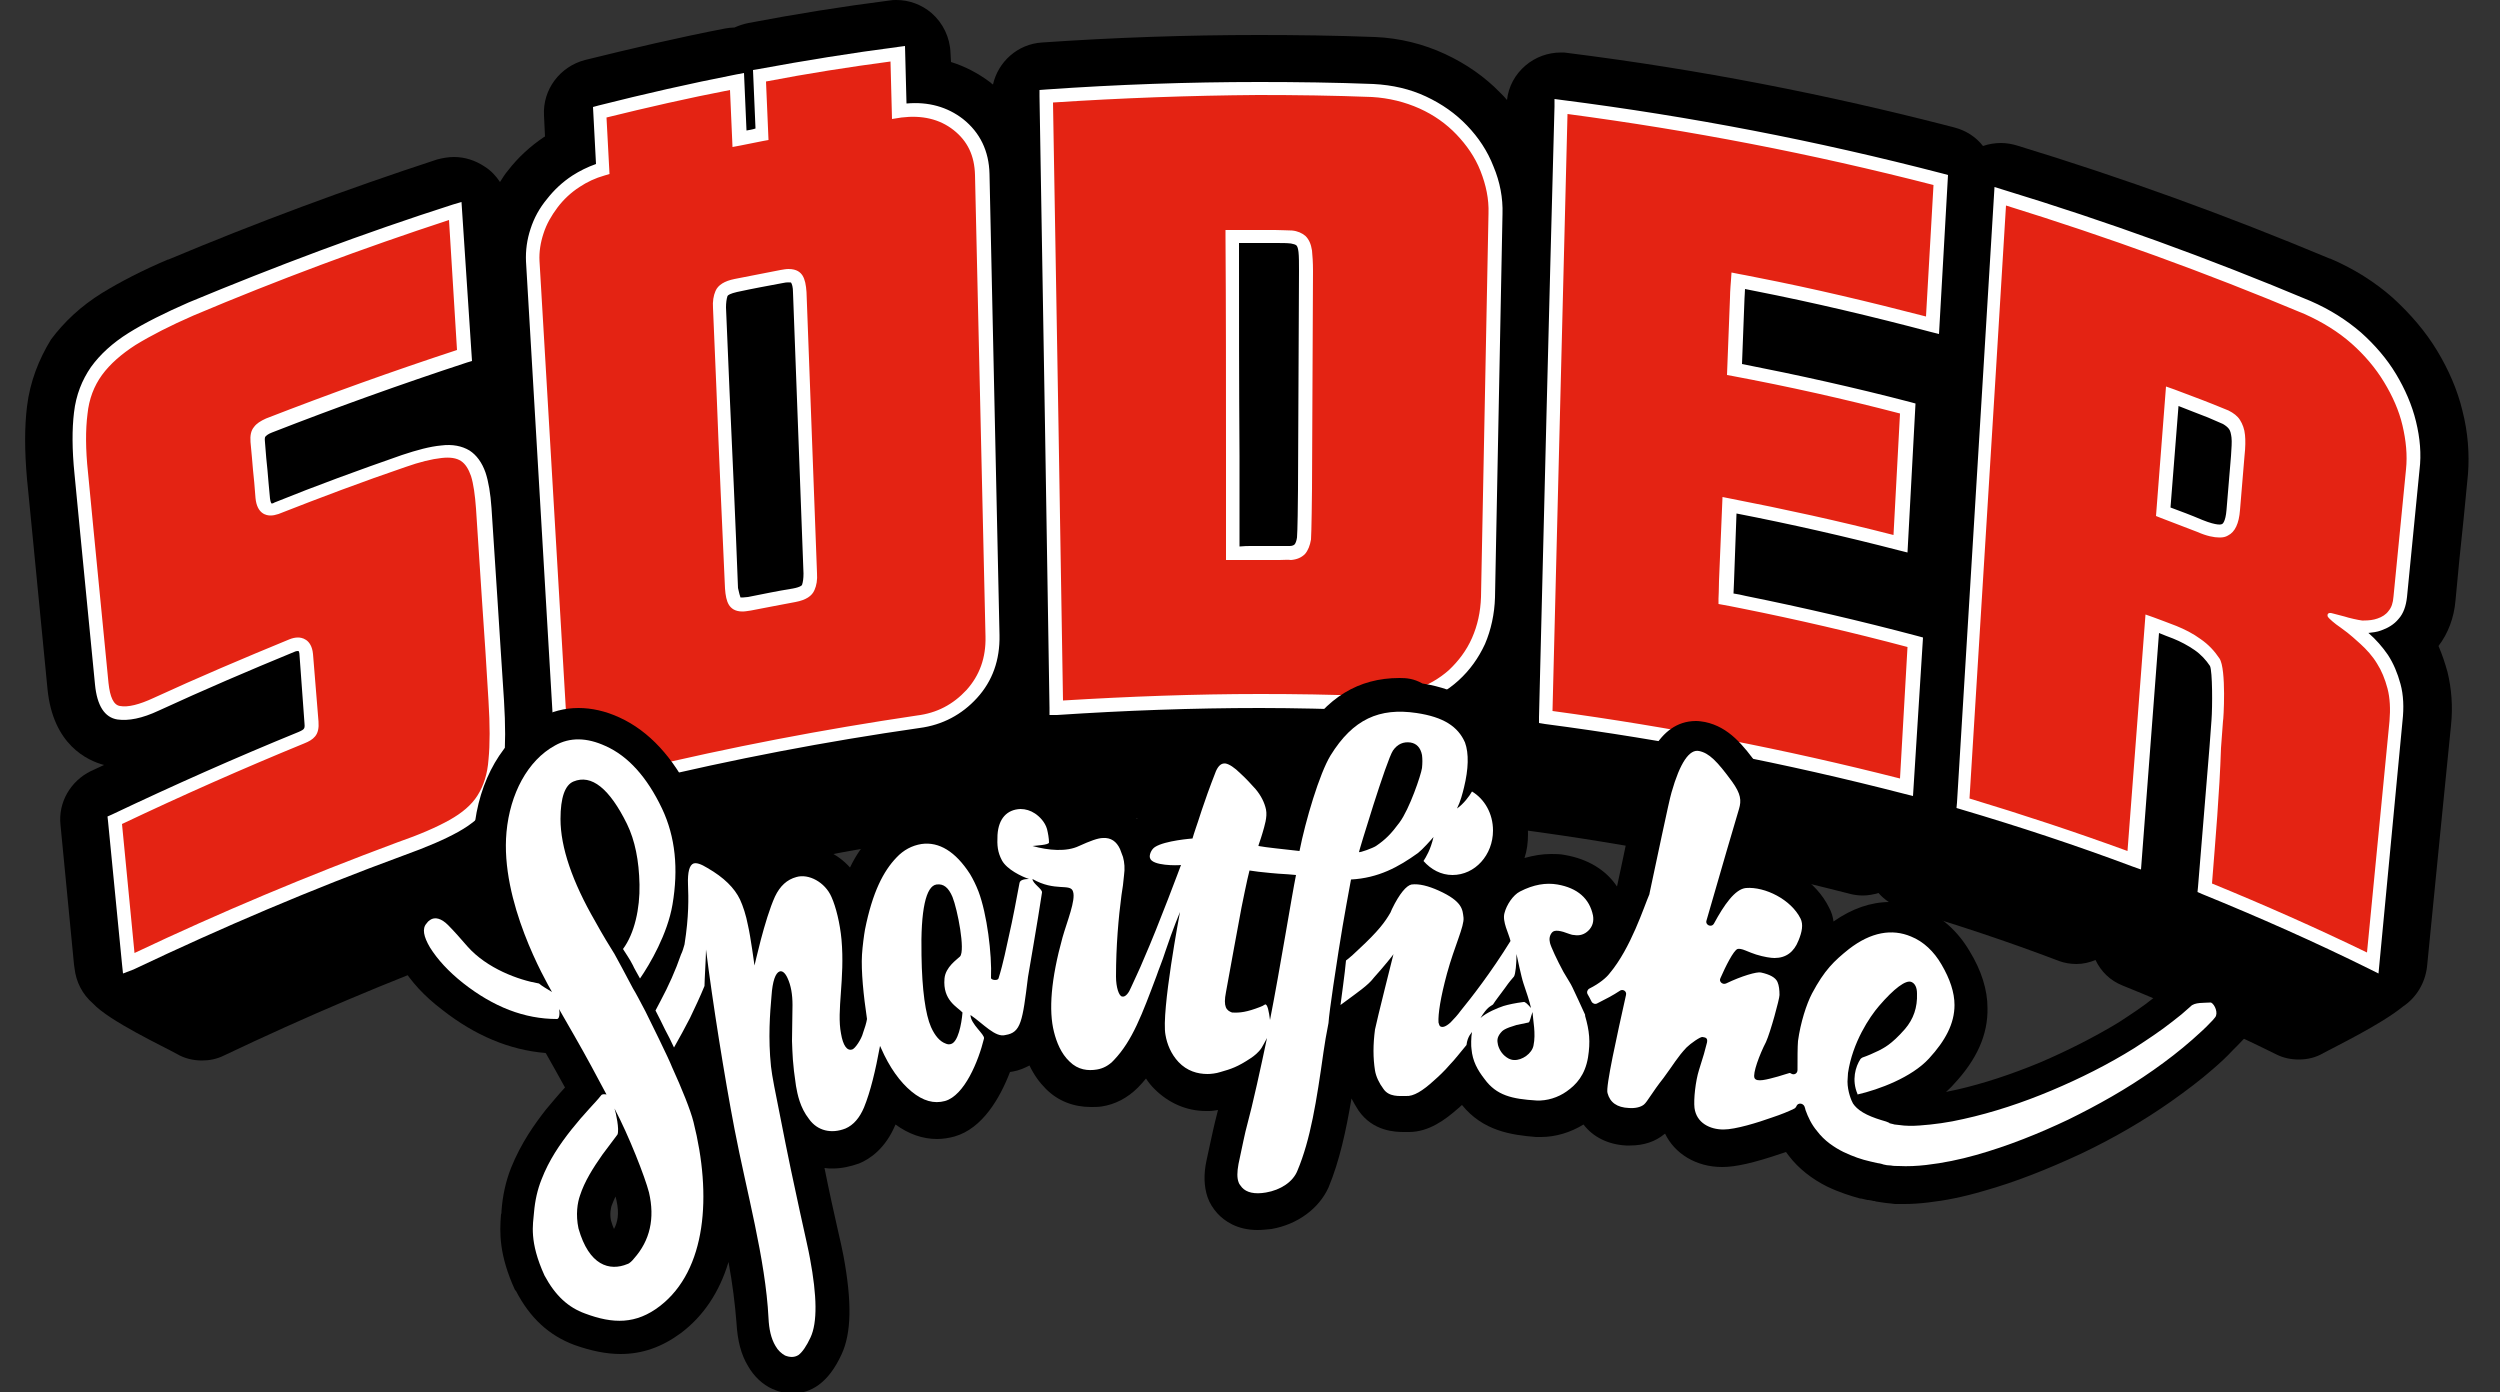
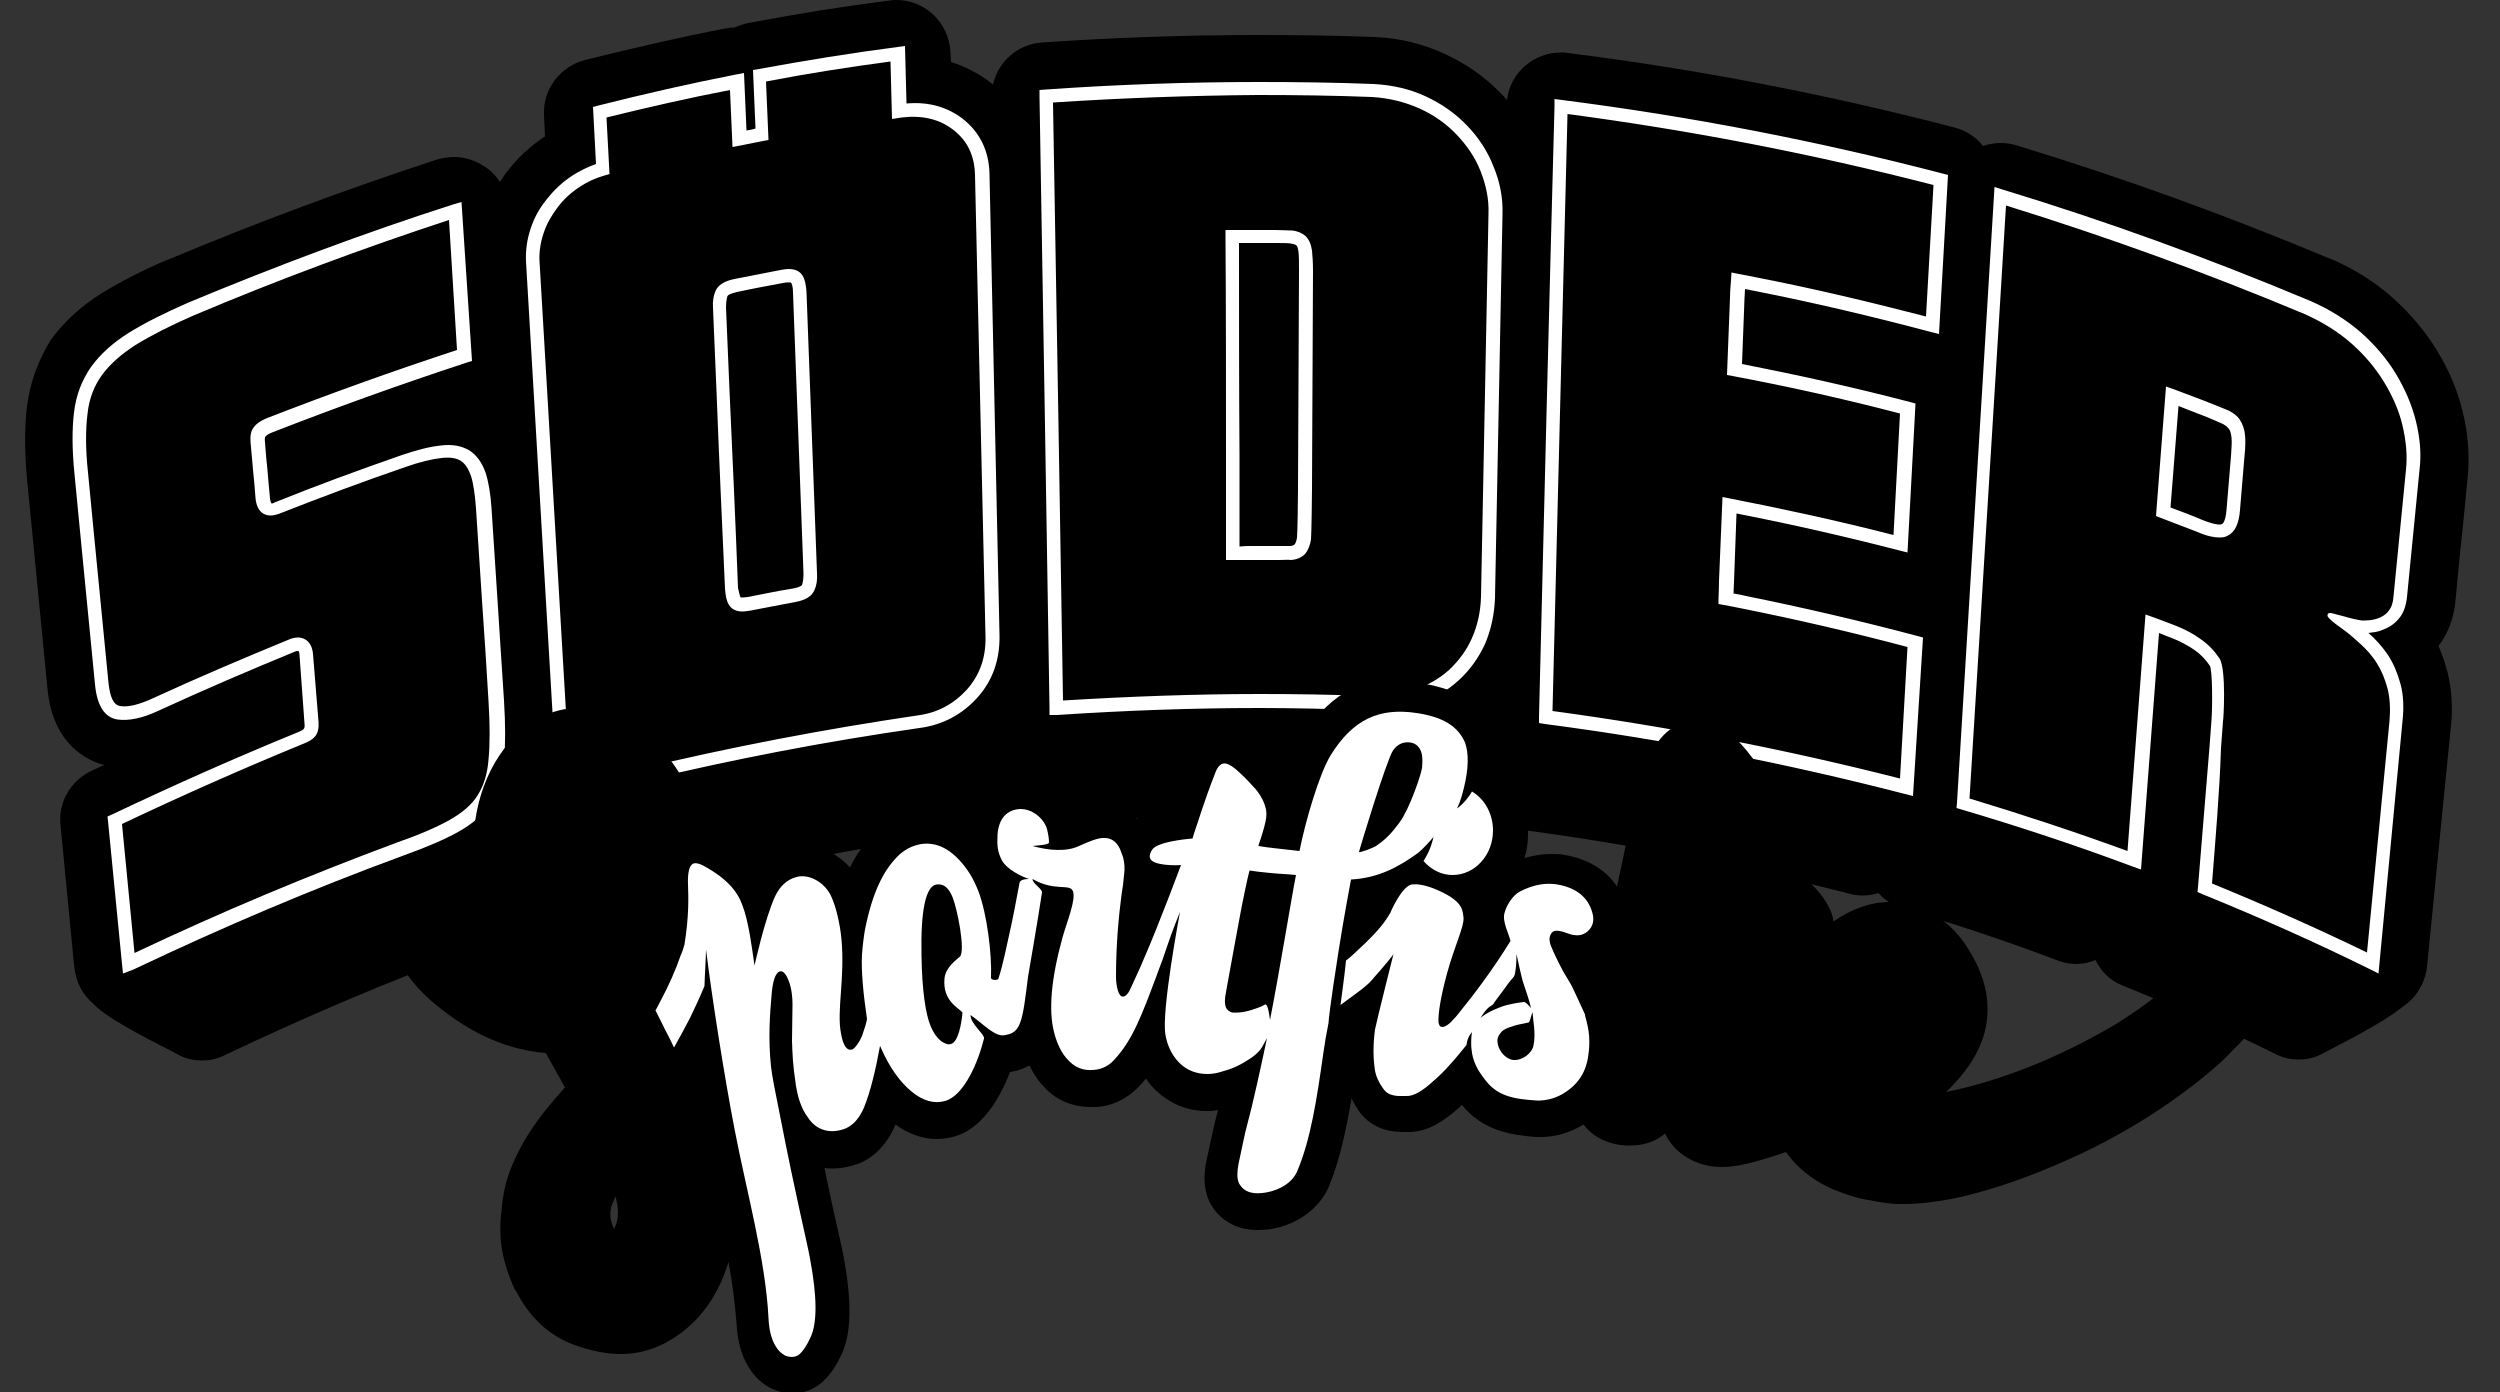
<svg xmlns="http://www.w3.org/2000/svg" version="1.1" id="Lager_1" x="0px" y="0px" viewBox="0 0 500 278.4" style="enable-background:new 0 0 500 278.4;" xml:space="preserve">
  <rect x="0" y="0" width="500" height="278.4" fill="#333333" stroke="none" />
  <style type="text/css">
	.st0{fill:#E42313;}
	.st1{fill:#FFFFFF;}
</style>
  <g>
    <path d="M492.5,82.2c-1-4.2-2.8-8.3-5.1-12.1c-2.3-3.8-5.3-7.3-8.8-10.5c-3.6-3.2-7.9-5.9-12.6-7.9c0,0-0.1,0-0.1,0   c-20.8-8.7-41.2-16.1-62.5-22.6c-1-0.3-2.1-0.5-3.2-0.5c-1.2,0-2.5,0.2-3.6,0.6c-1.4-1.8-3.4-3.1-5.7-3.7   c-25.8-6.7-51.1-11.6-77.3-14.9c-0.5-0.1-0.9-0.1-1.4-0.1c-2.6,0-5.1,0.9-7.1,2.6c-2.1,1.8-3.4,4.2-3.7,6.9   c-0.4-0.5-0.8-0.9-1.3-1.4c-3.1-3.2-6.8-5.8-11.1-7.8c-4.3-2-9.1-3.2-14-3.4c0,0-0.1,0-0.1,0c-7.7-0.3-15.5-0.4-23.2-0.4   c-14.3,0-28.9,0.5-43.3,1.5c-4.9,0.3-8.8,3.9-9.8,8.4c-0.2-0.1-0.3-0.2-0.5-0.4c-2.4-1.8-5-3.2-7.9-4.1l-0.1-1.8   c-0.1-3.1-1.5-6-3.8-8c-2-1.7-4.5-2.6-7-2.6c-0.5,0-0.9,0-1.4,0.1c-9.4,1.2-18.8,2.7-28.2,4.5c-1,0.2-1.9,0.5-2.8,0.9   c-0.6,0-1.3,0.1-1.9,0.2c-9.3,1.8-18.7,4-28,6.3c-5,1.3-8.5,5.9-8.2,11.1l0.2,4.2c-0.1,0-0.1,0.1-0.2,0.1c-2.8,1.9-5.2,4.1-7.2,6.7   c-0.6,0.7-1.1,1.5-1.6,2.3c-0.8-1.2-1.8-2.3-3.1-3.1c-1.8-1.2-3.9-1.9-6.1-1.9c-1.1,0-2.3,0.2-3.4,0.5c-18,5.9-36.1,12.6-53.7,20   c0,0-0.1,0-0.1,0c-5.2,2.2-9.6,4.5-13.2,6.7c-4.2,2.6-7.6,5.8-10.2,9.3C7.8,71.8,6,76.3,5.4,81.3c-0.5,4.1-0.5,8.8,0,14.5L6.5,107   c1,10.3,2,20.5,3,30.8c1.1,11.2,8,14.3,11.3,15.2c-0.9,0.4-1.7,0.8-2.6,1.2c-4.1,2-6.6,6.3-6.1,10.8c0.9,9.3,1.8,18.6,2.7,27.9   l0.1,0.7c0.3,2.8,1.6,5.3,3.7,7.1c3.2,3.5,14.3,8.7,16.8,10.1c1.5,0.9,3.3,1.3,5,1.3c1.5,0,3-0.3,4.4-1c16.4-7.8,32.6-14.7,49.6-21   c4.8-1.7,8.6-3.3,11.5-4.9c4-2.2,7.1-5,9.3-8.4c0.9-1.4,1.6-2.9,2.2-4.5c0.8,0.8,1.7,1.4,2.5,1.9c3.5,2.3,7.5,3.5,11.8,3.5   c2,0,4.2-0.3,6.3-0.8c17.1-4.1,33.9-7.3,51.2-9.9c6.1-0.8,11.4-3.5,15.6-7.9c0.5,0.9,1.2,1.8,2,2.5c1.9,1.7,4.3,2.7,6.9,2.7   c0.2,0,0.4,0,0.7,0c12.4-0.8,25-1.2,37.4-1.2c6.5,0,13.1,0.1,19.6,0.3c0.6,0,1.3,0,1.9,0c3.9,0,7.6-0.6,10.9-1.7   c4.1-1.4,7.7-3.4,10.7-6.2c0.1-0.1,0.2-0.1,0.2-0.2c0,0.1,0,0.2,0,0.3c-0.1,5.2,3.7,9.6,8.8,10.3c22.5,3,44.1,7.2,66.2,12.9   c0.8,0.2,1.7,0.3,2.5,0.3c1,0,2.1-0.2,3.1-0.5c1.2,1.4,2.9,2.5,4.8,3.1c10.5,3.1,21.1,6.6,31.3,10.5c1.1,0.4,2.3,0.6,3.5,0.6   c1.3,0,2.6-0.3,3.8-0.8c1.1,2.3,2.9,4.1,5.4,5.1c10.4,4.2,20.7,8.8,30.8,13.8c1.4,0.7,2.9,1,4.5,1c1.7,0,3.4-0.4,4.9-1.3   c2.2-1.2,11.5-5.7,15.9-9.3c2.7-1.8,4.4-4.7,4.8-7.9l2.7-27.3l2.1-21c0.4-3.8,0.1-7.4-0.7-10.7c-0.5-1.8-1.1-3.6-1.8-5.2   c1.9-2.5,3.1-5.6,3.4-9.1c0.5-5.4,1-10.7,1.6-16.1l0.9-9.2C493.9,90.8,493.6,86.5,492.5,82.2z" />
    <g>
-       <path class="st0" d="M309.1,143.4c24.4,3.2,48.3,7.9,72.2,14.1c0.5-9.7,1.1-19.4,1.6-29.1c-11.3-3.1-22.7-5.7-34.2-8    c-1.4-0.3-3.6-0.7-3.6-0.7s0.1-2.2,0.1-3.5c0.2-6.1,0.4-9.1,0.6-15.2c11.5,2.2,22.9,4.8,34.2,7.7c0.5-9,1-18,1.5-27    c-11.4-3-23-5.6-34.6-7.8c0.2-5.7,0.3-8.6,0.6-14.3c0-1.2,0.2-3.5,0.2-3.5s2.2,0.4,3.6,0.7c11.9,2.3,23.7,5.1,35.3,8.2    c0.5-9.7,1.1-19.4,1.6-29.1c-25.1-6.5-50.3-11.4-76-14.7C311.2,62,310.1,102.7,309.1,143.4z M191.5,25c-3.1-2.4-6.9-3.3-11.4-2.7    c-0.1,0-0.2,0-0.4,0.1c-0.1-3.5-0.2-6.9-0.3-11.5c-9.2,1.2-18.4,2.7-27.6,4.4c0.2,4.7,0.3,8.2,0.5,11.7c-1.5,0.3-3,0.6-4.5,0.9    c-0.1-3.5-0.3-6.9-0.5-11.5c-9.2,1.8-18.3,3.9-27.4,6.1c0.2,4.6,0.4,7.9,0.6,11.4c-1.9,0.6-3.7,1.4-5.3,2.5    c-1.8,1.2-3.4,2.7-4.8,4.4c-1.3,1.7-2.4,3.6-3,5.6c-0.7,2-1,4-0.8,6c1.8,30.6,3.6,61.3,5.4,91.9c0.3,4.4,1.9,7.6,4.9,9.6    c3,2,6.6,2.5,10.8,1.4c18.5-4.5,37-8,55.9-10.7c4.3-0.6,7.8-2.4,10.7-5.5c2.8-3.1,4.2-7,4.1-11.7c-0.7-30.7-1.3-61.5-2-92.3    C196.2,30.8,194.6,27.4,191.5,25z M161.6,117.5c-0.3,0.7-1.2,1.3-2.8,1.5c-3.6,0.7-5.4,1-8.9,1.7c-1.5,0.3-2.5,0.2-2.9-0.5    c-0.4-0.6-0.6-1.5-0.6-2.7c-0.8-18.7-1.6-37.4-2.5-56.1c-0.1-1.2,0.1-2.1,0.4-2.9c0.3-0.8,1.3-1.3,2.8-1.6    c3.7-0.7,5.5-1.1,9.2-1.8c1.6-0.3,2.6-0.1,2.9,0.5c0.4,0.6,0.6,1.5,0.6,2.7c0.7,18.7,1.4,37.5,2.1,56.2    C162,115.8,161.9,116.8,161.6,117.5z M96.6,101.6c-0.2-2.8-0.6-5.1-1.1-6.8c-0.6-1.7-1.4-2.9-2.6-3.7c-1.2-0.8-2.8-1-4.8-0.8    c-2,0.2-4.5,0.8-7.5,1.9c-8.6,2.9-17,6.1-25.4,9.5c-1.6,0.7-2.5,0-2.7-2c-0.4-4.9-0.6-6.3-1-11.2c-0.1-0.9,0.1-1.6,0.4-2.1    c0.4-0.5,1-0.9,1.9-1.2c12.9-5,25.9-9.7,39.1-14c-0.6-9.7-1.3-19.3-1.9-29C73.1,48,55.6,54.5,38.2,61.8c-4.8,2.1-8.8,4.1-11.8,6    c-3,1.9-5.4,4-7.1,6.4c-1.7,2.4-2.8,5.2-3.2,8.5c-0.4,3.2-0.4,7.3,0.1,12c1.4,14,2.7,28,4.1,42c0.3,3.5,1.5,5.4,3.4,5.8    c1.9,0.3,4.4-0.2,7.5-1.7c9-4.1,18-7.9,27.1-11.7c1.8-0.7,2.8-0.1,3,1.7c0.4,5.4,0.6,8.1,1.1,13.5c0.1,0.9-0.1,1.6-0.4,2    c-0.4,0.4-0.9,0.8-1.6,1.1c-12.6,5.2-25,10.7-37.2,16.5c0.9,9.5,1.9,19.1,2.8,28.6c17.7-8.5,35.7-16,54.1-22.9    c4.5-1.6,8-3.1,10.7-4.6c2.7-1.5,4.7-3.3,6-5.3c1.3-2.1,2.2-4.7,2.5-7.8c0.3-3.1,0.3-7.1,0-11.9C98.3,127.6,97.4,114.1,96.6,101.6    z M292.3,26c-2.2-2.2-4.8-4.1-7.8-5.5c-3-1.4-6.4-2.2-10-2.4c-21.9-0.8-43.5-0.5-65.3,1c0.7,40.8,1.4,81.6,2,122.4    c20.8-1.4,41.3-1.7,62.1-1c3.6,0.2,6.9-0.2,9.8-1.2c2.9-1,5.4-2.4,7.5-4.3c2.1-1.9,3.7-4.2,4.9-6.8c1.2-2.7,1.9-5.6,1.9-8.7    c0.5-25.6,1-51.1,1.5-76.7c0.1-3.1-0.5-6.1-1.7-9C296.2,30.9,294.5,28.3,292.3,26z M261,97.8c0,1.8-0.1,8.9-0.2,9.9    c-0.1,1-0.4,1.7-0.8,2.1c-0.4,0.5-1.1,0.7-1.8,0.8c-0.8,0-1.8,0.1-3.2,0c-3.3,0-5,0-8.4,0c0-21.1-0.1-42.3-0.1-63.4    c3.4,0,5.2,0,8.6,0c1.4,0,2.5,0.1,3.3,0.1c0.8,0.1,1.4,0.3,1.9,0.7c0.5,0.4,0.7,1.1,0.8,2.1c0.1,1,0.2,2.3,0.2,4    C261.1,68.7,261,83.2,261,97.8z M482,84.8c-0.8-3.1-2-6.2-3.8-9.1c-1.8-2.9-4-5.6-6.8-8c-2.7-2.4-6-4.5-9.7-6.1    c-20.2-8.5-40.6-15.8-61.5-22.2c-2.5,40.5-5,80.9-7.4,121.4c11.5,3.4,23,7.2,34.3,11.4c1.2-15.8,2.4-31.5,3.6-47.3    c1.4,0.5,2.9,1.1,4.5,1.7c1.6,0.6,3.1,1.4,4.6,2.4c1.4,1,2.6,2.2,3.5,3.6c0.9,1.4,0.7,9.7,0.5,11.7c-0.9,11.1-1.8,22.2-2.8,33.4    c11.4,4.6,22.6,9.6,33.6,15c1.6-16.1,3.1-32.2,4.7-48.3c0.3-2.6,0.1-4.9-0.4-7c-0.5-2-1.3-3.9-2.3-5.4c-1-1.6-2.2-3-3.6-4.2    c-1.4-1.2-4.5-3.2-4.5-3.2c0,0,2.6,0.8,3.8,0.8c1.3,0.1,2.5-0.1,3.6-0.5c1.1-0.4,2.1-1,2.9-1.9c0.8-0.9,1.2-2.1,1.4-3.7    c0.8-8.5,1.6-16.9,2.5-25.4C483,91,482.8,87.9,482,84.8z M447.6,91.2c-0.4,4.3-0.5,6.5-0.9,10.8c-0.2,2.2-0.7,3.5-1.7,3.9    c-0.9,0.4-2.6,0.2-5-0.8c-2.9-1.1-4.4-1.7-7.4-2.8c0.7-9.2,1.1-13.8,1.8-23.1c3,1.1,4.6,1.7,7.6,2.9c1.3,0.5,2.4,1,3.1,1.3    c0.8,0.4,1.3,0.8,1.7,1.4c0.4,0.6,0.7,1.4,0.7,2.3C447.7,88.2,447.7,89.5,447.6,91.2z" />
      <path class="st1" d="M475.7,194.7l-1.8-0.9c-10.9-5.4-22.2-10.4-33.5-15l-0.9-0.4l0.1-1c0.8-9.3,1.5-18.7,2.3-28l0.4-5.4    c0.2-2.7,0.2-9.7-0.3-10.8c-0.8-1.2-1.8-2.3-3.1-3.2c-1.3-0.9-2.8-1.7-4.3-2.3c-1-0.4-1.9-0.7-2.8-1.1l-3.6,47.3l-1.7-0.6    c-11.2-4.2-22.7-8-34.2-11.4l-1-0.3l0.1-1.1c1.8-29,3.5-57.9,5.3-86.9l2.2-36.2l1.6,0.5c21,6.4,41.1,13.7,61.6,22.3    c3.9,1.7,7.2,3.8,10.1,6.3c2.8,2.5,5.2,5.3,7,8.3c1.8,3,3.2,6.2,4,9.5c0.8,3.3,1.1,6.5,0.7,9.7l-2.5,25.4    c-0.2,1.8-0.7,3.3-1.7,4.4c-0.9,1.1-2.1,1.8-3.5,2.3c-0.8,0.3-1.7,0.4-2.6,0.5c0,0,0,0,0.1,0c1.5,1.3,2.8,2.8,3.9,4.4    c1.1,1.7,1.9,3.6,2.5,5.8c0.6,2.2,0.7,4.7,0.4,7.4L475.7,194.7z M442.4,176.7c10.5,4.3,20.9,8.9,31,13.8l4.5-46.3    c0.2-2.4,0.1-4.6-0.4-6.5c-0.5-1.9-1.2-3.6-2.1-5c-0.9-1.5-2.1-2.8-3.3-3.9c-0.7-0.6-2-1.9-4-3.3c-1.2-0.8-2.3-1.8-2.5-2.1    c-0.2-0.3-0.2-1.1,1-0.7c1.2,0.3,2.3,0.6,2.3,0.6c0.9,0.3,2.7,0.7,3.5,0.8c0.1,0,0.3,0,0.4,0l0,0c0.9,0,1.9-0.1,2.7-0.4    c0.9-0.3,1.7-0.8,2.2-1.5c0.6-0.7,0.9-1.6,1-2.9l2.5-25.4c0.3-2.9,0-5.8-0.7-8.8c-0.7-3-2-5.9-3.7-8.7c-1.7-2.8-3.9-5.4-6.5-7.7    c-2.6-2.3-5.8-4.3-9.4-5.9c-19.8-8.3-39.4-15.4-59.7-21.7l-2,32.8c-1.8,28.6-3.5,57.2-5.3,85.8c10.6,3.2,21.2,6.7,31.6,10.5    l3.6-47.3l1.7,0.6c1.4,0.5,2.9,1.1,4.5,1.7c1.7,0.7,3.3,1.5,4.8,2.6c1.6,1.1,2.8,2.4,3.8,3.9c1.4,2.1,0.8,12.4,0.7,12.5l-0.4,5.4    C443.9,158.7,443.1,167.7,442.4,176.7z M24.6,194.7l-0.2-1.9c-0.9-9.5-1.9-19.1-2.8-28.6l-0.1-0.9l0.9-0.4    c12.2-5.8,24.8-11.4,37.3-16.5c0.7-0.3,1-0.5,1.1-0.7c0,0,0.2-0.2,0.1-1L59.9,131c0-0.6-0.2-0.8-0.2-0.8c0,0,0,0-0.1,0    c-0.1,0-0.4,0-0.8,0.2c-9,3.7-18.1,7.6-27,11.7c-3.4,1.6-6.1,2.1-8.3,1.8c-2.6-0.4-4.1-2.8-4.5-7c-1-10.2-2-20.4-3-30.7l-1.1-11.4    c-0.5-4.9-0.5-9-0.1-12.3c0.4-3.5,1.6-6.5,3.4-9.1c1.8-2.5,4.3-4.8,7.5-6.8c3.2-2,7.2-4,12-6.1C55,53.3,72.8,46.6,90.6,40.9    l1.7-0.5l2.1,31.8l-1,0.3c-13.1,4.3-26.2,9-39,14c-0.8,0.3-1.1,0.6-1.3,0.8c-0.1,0.1-0.2,0.3-0.1,1.2c0.2,2.4,0.3,4,0.5,5.6    c0.1,1.6,0.3,3.2,0.5,5.6c0.1,0.8,0.3,1,0.3,1c0.1,0,0.3,0,0.6-0.2c8.4-3.4,16.9-6.5,25.5-9.5c3-1,5.6-1.7,7.8-1.9    c2.3-0.3,4.2,0.1,5.7,1c1.4,0.9,2.5,2.4,3.2,4.4c0.6,1.8,1,4.2,1.2,7.1c0.4,6,0.8,12.2,1.2,18.4c0.4,6.8,0.9,13.6,1.3,20.1    c0.3,4.9,0.3,9,0,12.1c-0.3,3.3-1.2,6.1-2.7,8.4c-1.4,2.3-3.6,4.2-6.5,5.8c-2.7,1.5-6.2,3-10.9,4.7c-18.5,6.8-36.1,14.3-54,22.8    L24.6,194.7z M24.4,164.8c0.8,8.6,1.7,17.2,2.5,25.8c17.3-8.2,34.5-15.4,52.5-22.1c4.6-1.6,8-3.1,10.5-4.5c2.5-1.4,4.4-3,5.6-4.9    c1.2-1.9,2-4.3,2.2-7.2c0.3-3,0.3-6.9,0-11.7c-0.4-6.5-0.8-13.3-1.3-20.1c-0.4-6.2-0.8-12.4-1.2-18.4c-0.2-2.7-0.5-4.9-1-6.5    c-0.5-1.4-1.1-2.4-2-3c-0.9-0.6-2.2-0.8-3.9-0.6c-1.9,0.2-4.4,0.8-7.2,1.8c-8.5,2.9-17,6.1-25.4,9.4c-0.6,0.2-1.1,0.3-1.6,0.3    c-0.8,0-2.7-0.3-3-3.5c-0.2-2.4-0.3-4-0.5-5.6c-0.1-1.6-0.3-3.2-0.5-5.6c-0.1-1.3,0.1-2.3,0.7-3c0.5-0.7,1.3-1.2,2.4-1.7    c12.6-4.9,25.4-9.5,38.2-13.7L89.8,44c-17.1,5.6-34.3,12-51.1,19.1c-4.6,2-8.5,4-11.6,5.9c-2.8,1.8-5.1,3.8-6.7,6    c-1.6,2.2-2.6,4.8-2.9,7.8c-0.4,3.1-0.4,7.1,0.1,11.7l1.1,11.4c1,10.2,2,20.4,3,30.7c0.3,2.8,1,4.4,2.3,4.6    c1.6,0.3,3.9-0.3,6.7-1.6c8.9-4.1,18.1-8,27.1-11.7c0.7-0.3,1.3-0.4,1.8-0.4c0.6,0,2.7,0.2,3,3.3l1.1,13.5c0.1,1.3-0.1,2.3-0.7,3    c-0.5,0.6-1.2,1-2.2,1.4C48.6,153.7,36.4,159.1,24.4,164.8z M382.6,159.2l-1.6-0.4c-24-6.2-47.6-10.8-72-14l-1.2-0.2l0-1.2    c1-40.7,2-81.4,3.1-122.1l0-1.5l1.5,0.2c25.8,3.3,50.7,8.1,76.1,14.7l1.1,0.3l-1.8,31.8l-1.6-0.4c-11.7-3.1-23.5-5.9-35.2-8.2    c-0.6-0.1-1.4-0.3-2-0.4c0,0.7-0.1,1.4-0.1,1.9l-0.5,13.1c11.2,2.2,22.5,4.7,33.6,7.6l1.1,0.3l-1.6,29.8l-1.6-0.4    c-10.8-2.8-21.8-5.3-32.6-7.4l-0.5,13.7c0,0.7-0.1,1.6-0.1,2.3c0.7,0.1,1.7,0.3,2.5,0.5c11.4,2.3,23,5,34.3,8l1.1,0.3L382.6,159.2    z M310.5,142.2c23.6,3.2,46.3,7.6,69.5,13.5l1.5-26.3c-10.9-2.9-22.1-5.5-33.1-7.7c-1.4-0.3-3.6-0.7-3.6-0.7l-1.1-0.2l0-1.1    c0,0,0.1-2.2,0.1-3.5l0.7-16.8l1.5,0.3c10.8,2.1,21.8,4.5,32.7,7.3l1.3-24.3c-11.1-2.9-22.3-5.4-33.5-7.5l-1.1-0.2l0.6-15.5    c0-1.2,0.2-3.5,0.2-3.5l0.1-1.5l1.5,0.3c0,0,2.2,0.4,3.6,0.7c11.3,2.2,22.6,4.9,33.8,7.8l1.5-26.3c-24.5-6.3-48.4-10.9-73.2-14.2    C312.5,62.6,311.5,102.4,310.5,142.2z M123.5,157.1L123.5,157.1c-2.7,0-5.2-0.7-7.4-2.2c-3.4-2.2-5.2-5.8-5.5-10.7l-5.4-91.9    c-0.1-2.2,0.2-4.4,0.9-6.5c0.7-2.2,1.8-4.2,3.3-6c1.4-1.8,3.1-3.4,5.1-4.7c1.4-0.9,3-1.7,4.7-2.3l-0.6-11.4l1.1-0.3    c9.1-2.3,18.3-4.4,27.5-6.2l1.6-0.3l0.5,11.5c0.6-0.1,1.2-0.2,1.8-0.4l-0.5-11.7l1.2-0.2c9.2-1.7,18.5-3.2,27.7-4.4l1.5-0.2    l0.3,11.5c4.4-0.4,8.2,0.7,11.3,3.1c3.4,2.7,5.2,6.4,5.3,11l2,92.2c0.1,5-1.4,9.2-4.5,12.6c-3,3.3-6.9,5.4-11.5,6    c-18.8,2.7-37.1,6.2-55.8,10.7C126.4,156.9,124.9,157.1,123.5,157.1z M121.3,23.5l0.6,11.3l-1,0.3c-1.8,0.5-3.5,1.3-5,2.3    c-1.7,1.1-3.2,2.5-4.4,4.1c-1.2,1.6-2.2,3.3-2.8,5.2c-0.6,1.8-0.9,3.7-0.8,5.5l5.4,91.9c0.2,4,1.6,6.8,4.3,8.6    c2.7,1.8,5.9,2.2,9.8,1.2c18.8-4.5,37.1-8,56-10.8c4-0.5,7.2-2.2,9.9-5.1c2.6-2.9,3.9-6.4,3.8-10.7L195,35c-0.1-3.9-1.5-6.8-4.3-9    c-2.8-2.2-6.3-3-10.4-2.5l-1.9,0.3l-0.3-11.5c-8.3,1.1-16.6,2.4-24.9,4l0.5,11.7l-1.1,0.2c-1.5,0.3-3,0.6-4.5,0.9l-1.6,0.3L146,18    C137.7,19.6,129.4,21.5,121.3,23.5z M209.9,143l0-1.4c-0.3-18.8-0.6-37.6-0.9-56.4c-0.4-22-0.7-44-1.1-65.9l0-1.3l1.3-0.1    c14.2-1,28.5-1.5,42.6-1.5c7.6,0,15.3,0.1,22.9,0.4c3.8,0.2,7.3,1,10.5,2.5c3.2,1.5,5.9,3.4,8.2,5.8c2.3,2.4,4.1,5.1,5.3,8.2    c1.3,3.1,1.9,6.3,1.8,9.5l-1.5,76.7c-0.1,3.3-0.8,6.5-2,9.3c-1.3,2.8-3,5.2-5.3,7.3c-2.2,2-4.9,3.6-8,4.6    c-2.6,0.9-5.5,1.3-8.7,1.3c0,0,0,0,0,0c-0.5,0-1.1,0-1.7,0c-7.1-0.2-14.3-0.4-21.3-0.4c-13.4,0-27.1,0.5-40.6,1.4L209.9,143z     M210.6,20.5c0.4,21.5,0.7,43.1,1.1,64.6c0.3,18.3,0.6,36.7,0.9,55c13.1-0.8,26.4-1.3,39.4-1.3c7.1,0,14.3,0.1,21.4,0.4    c0.5,0,1.1,0,1.6,0h0c2.9,0,5.5-0.4,7.8-1.2c2.7-0.9,5.1-2.3,7-4c1.9-1.8,3.5-3.9,4.6-6.4c1.1-2.5,1.7-5.2,1.8-8.2l1.5-76.7    c0.1-2.9-0.5-5.7-1.6-8.5c-1.1-2.8-2.8-5.2-4.8-7.3c-2-2.1-4.5-3.9-7.4-5.2c-2.9-1.3-6.1-2.1-9.5-2.3c-7.6-0.3-15.2-0.4-22.8-0.4    C238.1,19.1,224.3,19.6,210.6,20.5z M148.5,122.3c-1.6,0-2.3-0.7-2.7-1.3c-0.5-0.8-0.7-1.9-0.8-3.3c-0.6-13.2-1.2-26.3-1.7-39.5    l-0.7-16.6c-0.1-1.3,0.1-2.5,0.5-3.4c0.5-1.2,1.8-2,3.8-2.4c3.7-0.7,5.5-1.1,9.2-1.8c0.6-0.1,1.1-0.2,1.6-0.2    c1.7,0,2.4,0.7,2.8,1.3c0.5,0.8,0.7,1.9,0.8,3.3l2.1,56.2c0.1,1.4-0.1,2.5-0.5,3.4c-0.5,1.2-1.7,2-3.8,2.4c-3.6,0.7-5.4,1-8.9,1.7    C149.5,122.2,149,122.3,148.5,122.3z M148.1,119.5c0.2,0,0.8,0,1.5-0.1c3.6-0.7,5.3-1.1,9-1.7c1.6-0.3,1.8-0.7,1.8-0.7    c0.2-0.6,0.3-1.3,0.3-2.3l-2.1-56.2c0-1.1-0.2-1.7-0.4-2c-0.1,0-0.8-0.1-1.6,0.1c-3.7,0.7-5.5,1-9.2,1.8c-1.3,0.3-1.8,0.6-1.9,0.8    c-0.2,0.6-0.3,1.4-0.3,2.3l0.7,16.6c0.6,13.2,1.2,26.3,1.7,39.5C147.8,118.6,148,119.2,148.1,119.5z M255.9,112c-0.3,0-0.7,0-1,0    c-3.3,0-5,0-8.3,0l-1.4,0l0-20.8c0-14.6,0-29.3-0.1-43.9l0-1.3l1.3,0c3.4,0,5.2,0,8.6,0c1.4,0,2.5,0.1,3.4,0.1    c1.1,0.1,2,0.5,2.7,1.1c0.7,0.7,1.1,1.6,1.3,2.9c0.1,1,0.2,2.4,0.2,4.1l-0.2,43.6c0,0.8-0.1,8.9-0.2,10.1    c-0.2,1.2-0.6,2.2-1.2,2.9c-0.7,0.7-1.6,1.1-2.8,1.2C257.6,111.9,256.8,112,255.9,112z M250.3,109.2c1.4,0,2.7,0,4.6,0    c1.3,0,2.3,0,3.1,0c0.6,0,0.9-0.3,0.9-0.3c0.2-0.2,0.4-0.7,0.5-1.4c0.1-0.8,0.2-7.6,0.2-9.7l0-0.1l0.2-43.5c0-1.6,0-2.9-0.1-3.8    c-0.1-0.9-0.3-1.2-0.4-1.3c-0.2-0.2-0.6-0.3-1.1-0.4c-0.8-0.1-1.8-0.1-3.2-0.1c-2.9,0-4.6,0-7.2,0c0,14.2,0,28.4,0.1,42.6l0,18.1    C248.8,109.2,249.6,109.2,250.3,109.2z M443.9,107.5c-1.1,0-2.6-0.3-4.4-1.1c-2.9-1.1-4.4-1.7-7.3-2.8l-1-0.4l2-25.9l1.7,0.6    c3.1,1.2,4.6,1.7,7.6,2.9c1.3,0.5,2.4,1,3.2,1.3c1,0.5,1.8,1.1,2.3,1.9c0.5,0.8,0.9,1.8,1,3c0.1,1,0.1,2.4-0.1,4.2l-0.9,10.8    c-0.2,2.7-1,4.4-2.4,5.1C445.1,107.4,444.6,107.5,443.9,107.5z M434.1,101.5c2.4,0.9,3.8,1.4,6.4,2.5c3,1.2,3.8,0.9,3.9,0.8    c0.1,0,0.7-0.4,0.9-2.8l0.9-10.8c0.1-1.6,0.2-2.8,0.1-3.7c-0.1-0.7-0.2-1.3-0.5-1.7c-0.3-0.4-0.7-0.7-1.2-1    c-0.7-0.3-1.8-0.8-3-1.3c-2.4-0.9-3.8-1.5-5.9-2.3L434.1,101.5z" />
    </g>
    <path d="M279.9,135.6L279.9,135.6c-8.2,0-14.6,3.9-19.5,11.9c-1.1,1.8-2.3,4.5-3.3,7.4c-0.4-0.6-0.8-1.1-1.3-1.6   c-1-1.2-2.1-2.3-3.2-3.4c-2.4-2.4-4.7-3.7-7.1-3.9l0,0l0,0c-0.3,0-0.5,0-0.8,0c-3.6,0-6.5,2.2-7.9,5.8c-1.8,4.6-2.9,8-3.5,9.9   c-2.1,0.4-4.3,1-5.9,2c0,0-0.1,0-0.1,0c-1.8-1.7-4.2-2.7-6.9-2.7h-0.1c-1.6,0-3.3,0.4-5.4,1.3c-1-2-2.5-3.8-4.3-5   c-1.9-1.3-4.2-2-6.4-2c-0.2,0-0.4,0-0.6,0c-5.4,0.3-9.3,3.9-10.4,9.4c-2.9-1.9-5.7-2.4-7.9-2.4c-0.7,0-1.4,0.1-2.1,0.2   c-3.3,0.5-6.4,2.1-8.9,4.7c-1.7,1.8-3.1,3.8-4.3,6.3c-2.5-2.8-6-4.4-9.6-4.4c-1,0-1.9,0.1-2.8,0.4c-1.9,0.5-4.3,1.6-6.3,3.9   c-1.6-1.8-3.8-3.5-6.3-5c-1.5-0.9-2.8-1.4-4-1.6c-0.6-2.6-1.4-5.2-2.6-7.6c-3.7-7.7-8.6-13-14.5-15.7c-2.8-1.3-5.6-1.9-8.2-1.9   c-2.8,0-5.4,0.7-7.8,2c-7.3,4-12.2,12.4-13.1,22.6c-0.5,5.2,0.1,10.8,1.7,16.8c-0.7-0.8-1.4-1.6-2.1-2.3c-2.7-2.7-5.5-3.3-7.3-3.3   c-1.7,0-3.3,0.5-4.7,1.4c-0.8,0.5-1.6,1.2-2.2,1.9c-1.3,1.5-4,5.9,0.1,12.5c1.9,3.1,4.5,6,8.2,8.8c6.5,5.1,13.4,8,20.6,8.6l0.1,0.1   c1.3,2.3,2.6,4.6,3.8,6.8c-1.4,1.5-2.6,3-3.8,4.4c-2.2,2.8-5,6.7-7,11.7c-1.1,2.8-1.7,5.7-1.9,8.6c0,0.2,0,0.5-0.1,0.7   c-0.3,3.6-0.4,8.1,2.8,15.1l0.1,0.1l0.1,0.1c2.8,5.4,6.6,8.9,11.7,10.8c3.4,1.2,6.4,1.8,9.2,1.8c4.4,0,8.3-1.4,12.1-4.2   c4.5-3.4,7.7-8.2,9.5-14.2c0.8,4.3,1.3,8.4,1.6,12.2c0.2,3.5,0.9,6.3,2.3,8.6c1.2,2.1,2.9,3.7,4.9,4.6l0,0l0,0   c1.3,0.6,2.7,0.9,4,0.9c1.9,0,3.7-0.6,5.2-1.7c1.8-1.3,3.3-3.3,4.6-6.1c2-4.3,2.1-10.5,0.4-19.7c-0.2-1.1-0.6-2.9-1.2-5.5   c-0.7-3.1-1.6-7.1-2.6-12.1c0.6,0.1,1.1,0.1,1.7,0.1c1.7,0,3.5-0.4,5.2-1c2.2-0.9,5.3-3,7.3-7.8c2.6,1.9,5.4,2.9,8.3,2.9   c1.2,0,2.4-0.2,3.5-0.5c5.6-1.6,9.1-7.7,11.1-12.9c0.2,0,0.4-0.1,0.6-0.1c1.2-0.2,2.3-0.7,3.3-1.2c0.9,1.9,2,3.4,3.3,4.7   c2.4,2.4,5.5,3.6,9,3.6c0.7,0,1.4,0,2.1-0.1c2.7-0.4,5.2-1.7,7.3-3.8c0.6-0.6,1.1-1.2,1.6-1.8c0.5,0.8,1.1,1.5,1.7,2.1   c2.8,2.8,6.4,4.4,10.3,4.4c0.2,0,0.4,0,0.6,0c0.6,0,1.2-0.1,1.8-0.2c-0.2,0.8-0.4,1.6-0.6,2.4c-0.2,0.7-1.7,7.7-1.7,7.7   c-0.6,2.8-0.5,5.2,0.2,7.3c0.4,1.2,1.1,2.3,2,3.3c1.4,1.5,3.9,3.3,8,3.3c0.9,0,1.8-0.1,2.8-0.2c5.2-0.9,9.5-4.1,11.4-8.3   c2.2-5.3,3.5-11.3,4.6-17.8c0.4,0.8,0.9,1.6,1.4,2.4c2.9,4.2,7.4,4.3,9.1,4.3c0.2,0,0.3,0,0.4,0c0.2,0,0.4,0,0.6,0   c4,0,7.3-2.5,9.8-4.7c0.3-0.2,0.5-0.5,0.8-0.7c4.2,5.2,9.9,6,14.8,6.4c0.3,0,0.7,0,1,0c2.9,0,5.9-0.9,8.5-2.5   c1.9,2.5,4.9,4,8.5,4.2c0.3,0,0.6,0,0.8,0c2.8,0,5.1-0.8,6.9-2.3c0.1,0,0.1-0.1,0.1-0.1c1.9,4,6.2,6.7,11.4,6.7h0h0.1   c2.6,0,6.2-0.8,11.8-2.7c0.3-0.1,0.6-0.2,0.9-0.3c0.2,0.3,0.4,0.5,0.6,0.8c1.9,2.5,4.6,4.6,7.6,6.1c2.5,1.2,4.8,1.9,6.6,2.4l0.1,0   l0.1,0l1.3,0.3l0.1,0l0.1,0l0.6,0.1l0.4,0.1l0.1,0l0.1,0l0.3,0.1c0.5,0.1,1.4,0.2,2,0.3c0.7,0.1,1.3,0.1,1.8,0.2l0,0l0,0   c0.6,0,1.3,0,1.9,0c1.5,0,3-0.1,4.7-0.3c3.5-0.4,7-1.1,11.1-2.3c6.4-1.8,12.7-4.3,19.6-7.5c6.5-3.1,12.5-6.6,17.9-10.4   c3.1-2.2,5.9-4.3,8.4-6.5c1.4-1.2,2.8-2.5,4-3.8c0.2-0.2,0.4-0.4,0.6-0.6l0.4-0.4l4-4.2l-3.6-4.6c-2.1-2.6-4.9-4.4-8.2-5l-3.3-0.6   l-2.5,2.2l-0.1,0.1l-0.1,0.1c-0.9,0.9-2,1.7-3.1,2.6c-2.1,1.7-4.4,3.2-7,4.9c-4.8,2.9-10.1,5.6-15.7,8c-5.8,2.4-11.3,4.2-16.5,5.4   c-0.8,0.2-1.6,0.3-2.3,0.5c0.5-0.5,1-0.9,1.5-1.5c4.7-5,6.9-10,6.8-15.3c0-3.6-1.2-7.5-3.6-11.4c-2.3-3.9-5.5-6.8-9.3-8.4   c-2.1-0.9-4.3-1.4-6.6-1.4c-3.8,0-7.6,1.3-11.3,3.9c-0.1-0.9-0.4-1.9-0.9-2.8c-2.5-5.1-8.2-8.9-14.1-9.7c1.1-3.6,1.9-6.4,2.1-7.2   l0.1-0.2l0.1-0.2c1.1-3.9,0.3-7.3-2.4-11.1c-2.9-4-5.8-7.7-10.6-8.7c-0.6-0.1-1.2-0.2-1.8-0.2c-7.9,0-10.5,9.6-11.5,13.3   c-0.3,1-0.9,3.8-2.2,9.9c-0.7,3.4-1.5,7.1-2.1,9.9c-2.2-3.3-5.8-5.5-10.4-6.3c-0.9-0.2-1.9-0.2-2.8-0.2c-1.8,0-3.5,0.3-5.3,0.8   c0.5-1.5,0.7-3.1,0.7-4.8c0-4.7-2-9-5.2-11.9c0.3-3,0-5.7-0.9-8l-0.1-0.2l-0.1-0.2c-2.5-5.4-7.3-8.6-14.8-9.8   C282.7,135.7,281.3,135.6,279.9,135.6L279.9,135.6L279.9,135.6z M122.2,244.1c-0.3-1.4,0-2.5,0.1-2.9c0.2-0.6,0.5-1.2,0.8-1.9   c0.1,0.3,0.1,0.5,0.2,0.8c0.6,2.7,0.2,4.4-0.5,5.7C122.6,245.4,122.4,244.8,122.2,244.1L122.2,244.1z" />
    <path class="st1" d="M317,202.9c-0.7-1.6-1.9-4.1-2.5-5.4c-0.2-0.4-0.4-0.8-0.6-1.1c-0.7-1.2-1.1-1.8-1.2-2c-1.3-2.4-2.5-5-2.7-5.8   c-0.2-0.8-0.1-1.5,0.4-2.1c0.5-0.6,1.7-0.4,3.5,0.3c0.3,0.1,0.6,0.2,0.9,0.2c1.1,0.2,2.1-0.1,2.9-0.9c0.8-0.8,1.1-1.8,0.9-3   c-0.7-3.4-3.1-5.5-7.1-6.2c-2.3-0.4-4.8,0-7.5,1.4c-1.4,0.7-2.7,2.7-3.1,4.3c-0.5,1.7,0.9,4.2,1.2,5.6c-3.9,6.3-7.8,11.3-10,14   c-0.5,0.7-1.3,1.6-2,2.3c-1,0.9-1.6,1-2,0.8c-0.2-0.1-0.3-0.4-0.4-0.8c-0.1-1.7,0.4-5,1.7-9.8c1.5-5.5,3.5-9.5,3.3-11.2   c-0.2-1.5-0.1-3.2-5-5.4c-2-0.9-3.9-1.4-5.4-1.2c-1,0.2-2.4,1.8-3.9,4.9c-0.1,0.2-0.2,0.5-0.3,0.7c-1.1,1.9-2.4,3.7-6.4,7.4   c-0.6,0.6-1.7,1.6-2.5,2.2c-0.2,2.4-1,8-1.1,8.9c3.5-2.6,5.5-3.9,6.7-5.5c1.9-2.1,4-4.7,3.9-4.7c0,0-3.4,13.5-3.7,15.1   c-0.4,3-0.4,5.7,0,8.2c0.2,1.2,0.8,2.5,1.7,3.7c1.1,1.6,3.1,1.4,4.5,1.4c1.5,0.1,3.3-1,5.6-3.1c0.9-0.8,2-1.8,3.2-3.2   c0.9-0.9,2.2-2.6,3.3-3.9c0.2-1.8,1.1-2.5,1.1-2.6c-0.2,0.9-0.2,3-0.1,3.4c0.2,2.4,1.2,4.2,2.6,6c2.4,3.3,5.5,4,10.4,4.3   c2.1,0.1,4.3-0.6,6-1.8c2-1.4,3.7-3.3,4.3-6.8c0.5-3.2,0.3-5.3-0.6-8.4C317.1,203.1,317,203,317,202.9z M296.1,203.6   c1.4-2.3,2-2.3,2.5-2.7c0.5-0.8,1.3-1.8,2.4-3.3c0.9-1.3,1.3-1.7,1.8-2.3c0.3-0.5,0.5-2.5,0.5-4.5c0,0,1,4.8,1.4,5.9   c0.5,1.4,1.3,3.9,1.5,4.9c-0.7-0.8-1.2-1.3-1.5-1.2c-1.6,0.2-3,0.5-4,0.8C299.5,201.6,297.3,202.5,296.1,203.6z M306.7,209.1   c-0.3,1.6-2.3,3-3.9,2.9c-0.3,0-0.7-0.1-1.1-0.3c-1.1-0.6-1.8-1.6-2.1-2.7c-0.2-0.9-0.2-1.5,0.5-2.4c0.4-0.5,0.8-0.9,3.2-1.6   c0.2,0,0.4-0.1,0.5-0.1c0.3-0.1,0.6-0.1,1-0.2c0.3-0.1,0.5-0.1,0.9-0.2c0.3-0.1,0.4-1,0.8-2.1C306.6,204.1,307.2,206.7,306.7,209.1   z" />
-     <path class="st1" d="M438.1,201.3C438.1,201.4,438.1,201.4,438.1,201.3c-1.2,1.1-2.4,2.1-3.6,3c-2.4,1.9-5,3.6-7.6,5.3   c-5.3,3.3-10.9,6.1-16.6,8.5c-5.7,2.4-11.7,4.4-17.6,5.7c-3,0.7-6,1.1-8.8,1.3c-1.4,0.1-2.8,0.1-4.1-0.1c-0.3,0-0.6-0.1-0.9-0.1   c-0.3-0.1-0.4-0.1-0.8-0.2l-0.3-0.1c0.2,0,0,0,0.1,0l0,0l-0.2-0.1l-0.5-0.2l-1-0.3c-1.3-0.4-2.6-0.9-3.6-1.5c-1-0.6-1.6-1.2-2-1.8   c-0.3-0.5-1.1-2.4-1.1-4.4c0-0.6,0.1-1.2,0.1-1.7c0.9-6.1,4.3-11.2,6.2-13.4c3-3.5,5.4-5.3,6.5-4.8c0.7,0.3,1.1,1.1,1.1,2.3   c0.1,2.8-0.7,5.1-2.4,7.1c-2.8,3.2-4.3,3.8-5.2,4.3c-1,0.5-2.4,1.1-3.3,1.4c-0.2,0.1-0.3,0.2-0.4,0.3c-1,1.5-1.8,4.2-0.6,7   c0,0,0,0.1,0,0.1c4.3-1,10.8-3.4,14.3-7.2c3.3-3.6,5.1-7,5.1-10.7c0-2.5-0.9-5.2-2.6-8.1c-1.5-2.6-3.6-4.6-6.1-5.6   c-3.8-1.6-8-0.9-12.4,2.5c-3,2.4-4.9,4.2-7.4,8.9c-1.1,2.1-2.3,5.8-2.8,9.5c-0.1,1.1-0.1,3.6-0.1,5.8c0,0.7-0.7,1.1-1.3,0.7   c-0.1-0.1-0.2-0.1-0.3-0.1c-0.8,0.2-1.2,0.4-2.3,0.7c-2.2,0.6-4.3,1.2-4.7,0.3c-0.4-0.9,1-4.7,2.3-7.2c0.9-2,2.7-8.6,2.7-9.4   c0-1-0.1-1.9-0.4-2.6c-0.4-0.9-1.5-1.5-3.3-1.9c-0.8-0.2-3.9,0.7-7,2.2c-0.7,0.3-1.5-0.4-1.1-1.1c1-2.3,2.6-5.5,3.4-5.8   c0.3-0.1,0.9,0,1.6,0.3c0.7,0.3,1.5,0.6,2.1,0.8c1.6,0.5,3,0.7,3.7,0.7c2.3,0,3.9-1.2,4.8-3.5c0.7-1.7,1-3.2,0.4-4.4   c-1.9-3.8-7.1-6.4-10.9-6.1c-2.2,0.2-4.4,3.4-6.4,7.1c-0.5,0.9-1.8,0.3-1.5-0.6c2.6-9.1,5.9-20.3,6.5-22.3c0.5-1.7,0.4-3-1.4-5.5   c-3-4.1-4.6-5.7-6.6-6.1c-1.9-0.4-3.8,2.3-5.5,8.3c-0.5,1.6-3.1,14.2-4.4,20.2c0,0,0,0.1,0,0.1c-1.1,2.5-3.7,10.8-8,15.9   c-0.6,0.8-2,2-4,3c-0.4,0.2-0.6,0.7-0.4,1.1c0.3,0.5,0.6,1.1,0.8,1.5c0.2,0.4,0.7,0.6,1.1,0.4c1.8-0.9,3.3-1.7,4.5-2.5c0,0,0,0,0,0   c0.6-0.5,1.5,0,1.3,0.8c-1.8,8.1-4.1,18.4-3.7,19.6c0.5,1.9,1.9,2.9,4.3,3c1.3,0.1,2.4-0.2,3-0.7c0.7-0.6,1.6-2.4,3.9-5.3   c2-2.7,2.8-4.2,4.6-6.1c0.8-0.8,2.8-2.2,3.2-2.1c0.5,0.1,1.1,0.1,0.9,1.1c-0.4,1.6-0.7,2.7-1.6,5.5c-0.7,2.2-1.1,5.9-0.9,7.6   c0.4,3,3.1,4.3,5.8,4.3c2.4,0,6.9-1.4,9.7-2.4c1.8-0.6,3.3-1.2,4.5-1.8c0.1-0.1,0.3-0.2,0.4-0.5c0.3-0.7,1.3-0.6,1.6,0.1   c0.1,0.3,0.2,0.6,0.2,0.7c0.5,1.4,1.2,2.9,2.3,4.2c1.5,2,3.5,3.3,5.3,4.2c1.9,0.9,3.6,1.5,5.4,1.9l1.3,0.3l0.6,0.1l0.4,0.1l0.3,0.1   c0.3,0.1,1,0.2,1.5,0.2c0.5,0.1,1,0.1,1.5,0.1c1.9,0.1,3.7,0,5.5-0.2c3.5-0.4,6.8-1.1,10-2c6.4-1.8,12.6-4.3,18.5-7.1   c5.9-2.9,11.6-6.1,17-9.9c2.7-1.9,5.3-3.9,7.8-6.1c1.2-1.1,2.5-2.2,3.6-3.4c0.3-0.3,0.6-0.6,0.9-1c0.7-0.8,0-2.6-0.8-3   C440.9,200.6,438.9,200.4,438.1,201.3z" />
    <path class="st1" d="M267.7,190.3c1.1-7.1,2.3-13.2,2.5-14.4c5.5-0.3,9.5-2.5,13.4-5.3c0.9-0.7,2.6-2.6,3.1-3.2   c-0.6,2.6-1.5,4-2,4.8c1.5,1.7,3.5,2.8,5.8,2.8c4.5,0,8.1-4,8.1-8.9c0-3.4-1.7-6.3-4.2-7.8c-0.5,0.9-1.7,2.5-3,3.4   c0.7-1.4,1.1-3,1.4-4.2c0.9-3.7,1-6.8,0.2-9c-1.4-3.2-4.3-5.1-9.7-5.9c-7.4-1.1-12.7,1.2-17.2,8.5c-2.2,3.6-5,13-6.2,19.1   c-3.5-0.4-6.6-0.7-8.2-1c-0.1,0,0.4-1.2,0.8-2.6s1-3.2,0.7-4.7c-0.3-1.4-1-2.8-2.1-4.1c-0.9-1-1.9-2.1-3-3.1c-1.2-1.2-2.3-1.9-3-2   c-0.8-0.1-1.4,0.4-1.9,1.5c-2.6,6.6-3.7,10.6-4,11.3c-0.2,0.5-0.7,2.2-0.7,2.2s-5.5,0.4-7.5,1.7c-0.8,0.5-1.2,1.7-1,2.2   c0.4,1.6,5.5,1.5,6.2,1.4c0,0-4.5,12.1-7.4,18.7c-0.8,2-2.4,5.3-2.6,5.8c-0.4,1-1.1,2-1.8,1.8c-0.6-0.1-1.2-1.8-1.2-4   c0-6.1,0.5-11.8,1.1-16.3c0.2-1.2,0.4-2.6,0.5-3.9c0.2-1.4,0.1-2.6-0.2-3.7c-0.2-0.5-0.4-1.1-0.6-1.6c-0.7-1.5-1.8-2.3-3.4-2.2   c-1,0-2.6,0.6-4.8,1.6c-2.5,1.2-6.1,0.9-9.3,0c0.7-0.1,3.3-0.2,3.3-0.7c0-0.8-0.2-1.9-0.4-2.7c-0.4-1.4-1.5-2.5-2.4-3.1   c-0.9-0.6-1.9-0.9-2.9-0.9c-2.7,0.1-4.4,1.9-4.6,5.2c-0.1,2.1,0,3.4,0.9,5.1c1,1.8,3.9,3.2,5.4,3.7c-0.7,0-1.8,0.1-1.9,0.8   c-0.5,2.7-1.4,7.5-2.1,10.5c-0.5,2.2-1.1,5.4-2.1,8.6c-0.2,0.5-1.5,0.3-1.5-0.1c0.2-4.8-0.8-12.8-2.5-17.3   c-0.5-1.3-1.1-2.5-1.7-3.5c-2.9-4.5-6.2-6.5-9.7-6c-1.9,0.3-3.6,1.2-5,2.7c-2.6,2.7-4.8,6.9-6.3,14.4c-0.2,1.1-0.5,3.4-0.6,5   c-0.2,3.3,0.3,8.2,1,12.9c-0.1,0.7-0.5,2-0.8,2.8c-0.3,1.2-1.6,3.2-2.2,3.3c-1,0.3-1.8-0.8-2.2-3.2c-0.9-4.6,0.8-10.9,0.1-18.8   c-0.3-3.2-1.1-6.5-2-8.5c-1.3-3-4.6-4.7-7-4c-1.9,0.5-3.3,1.8-4.3,3.9c-2.1,4.6-4.1,13.9-4.1,13.8c0,0-0.8-5.9-1.3-8   c-0.4-2.1-1-3.9-1.6-5.2c-1.1-2.3-3.2-4.4-6.5-6.3c-1.3-0.8-2.2-1.1-2.8-0.9c-0.8,0.3-1.2,1.7-1.1,4.2c0.1,2.7,0.2,6.3-0.7,12   c-0.2,0.7-0.4,1.4-0.7,2c-1.1,3.2-2.5,6.3-4.1,9.3c-0.4,0.7-0.6,1.2-1,1.9c0.6,1.2,1.3,2.5,1.9,3.8c0.7,1.3,1.2,2.3,1.8,3.6   c1.2-2.1,2.1-3.8,3.2-5.9c1-2.1,2-4.2,2.9-6.4c0-1.1,0.3-5.9,0.3-7.3c1.3,10.4,3.7,25.5,5.7,35.9c2.4,12.5,6.2,26,6.8,37.8   c0.1,2.2,0.5,4.1,1.4,5.6c0.5,0.9,1.2,1.5,1.9,1.9c1,0.4,1.9,0.4,2.7-0.1c0.8-0.6,1.6-1.8,2.4-3.5c1.4-3,1.3-8.3-0.1-15.8   c-0.5-2.9-2.9-12.6-6-28.6c-0.9-4.5-1.6-7.9-1.8-9.8c-0.6-5.7-0.2-10.7,0.1-14.1c0.2-3,0.8-4.6,1.6-4.9c0.5-0.2,1.1,0.2,1.6,1.3   c0.7,1.5,1,3.3,1,5.4c0,2.4-0.1,4.8-0.1,7.2c0.1,2.5,0.1,4.4,0.8,9c0.3,1.7,0.8,4.3,2.6,6.6c1.7,2.4,4.5,3,7.3,1.9   c1.6-0.7,2.8-2.1,3.7-4.2c1.3-3.2,2.3-7.4,3.2-12.3c0.1,0.1,0.1,0.2,0.2,0.4c1.7,3.9,3.8,6.8,6.1,8.7c2.3,1.9,4.5,2.5,6.7,1.9   c3.9-1.1,6.7-8,7.8-12.5c0.2-0.8-2.7-2.9-2.7-4.7c2.5,1.7,5,4.6,7,4c3.1-0.5,3.4-2.7,4.5-11.6c0-0.1,2-11.5,2.8-16.9   c0.1-0.7-1.9-1.8-1.9-2.7c4.5,2.6,7.6,0.8,8.1,2.5c0.6,1.7-1.2,6-2.1,9.2c-2.3,8.3-2.8,14.6-1.7,18.9c0.5,2,1.4,4.3,3.1,5.9   c1.7,1.7,3.7,1.9,5.5,1.6c1.2-0.2,2.4-0.8,3.4-1.9c3.7-3.9,5.6-9.1,8.5-16.8c0.5-1.5,1.1-2.8,1.8-5c1.5-4.5,2.9-7.8,2.9-7.8   c0,0-3.8,20-2.9,24.6c0.3,1.8,1.1,3.8,2.6,5.4c1.7,1.8,3.8,2.4,5.8,2.4c0.6,0,1.7-0.1,2.6-0.4c2.1-0.6,3.4-1,6.1-2.8   c0.6-0.4,1.5-1.1,2.1-2c0.1-0.1,1.1-2,1.1-2c-1.2,5.7-2.8,13.1-4.1,17.9c-0.1,0.2-1,4.4-1.6,7.3c-0.3,1.6-0.3,2.8,0,3.6   c0.1,0.4,0.4,0.7,0.7,1.1c0.9,1,2.5,1.4,4.8,1c2.9-0.5,5.4-2.1,6.3-4.4c2.6-6.2,3.8-13.8,5.2-23.7c0.2-1.5,0.6-3.8,1-5.8   C265.8,202.5,267.5,191.5,267.7,190.3z M278.6,150.1c0.9-1.3,2.1-1.8,3.5-1.6c1.2,0.2,2,1,2.3,2.5c0.1,0.8,0.1,1.6,0,2.6   c-0.2,1.4-2.5,8.2-4.5,10.9c-1.7,2.3-2.8,3.4-4.7,4.7c-0.6,0.4-3.3,1.4-3.4,1.2C271.7,170.5,277.3,152,278.6,150.1z M192.5,202.5   c-0.2,2.4-0.9,5.9-2.3,6.3c-0.3,0.1-0.7,0.1-1.1-0.1c-1.1-0.4-2.1-1.5-2.9-3.3c-1.1-2.5-1.8-7.4-1.9-14.3c-0.2-9.2,0.9-13.9,3-14.2   c1.4-0.2,2.4,0.6,3.2,2.5c1,2.5,2.6,10.7,1.5,11.9c-0.6,0.6-2.9,2.1-3.1,4.4C188.5,200.1,191.5,201.4,192.5,202.5z M254,204   c-0.2-1.6-0.5-3.3-1-3.1c-0.3,0.2-0.7,0.4-1,0.5c-2.6,1-4,1.2-5.6,1.1c-1.1-0.4-1.8-1.1-1.2-4.1c0.1-0.7,3.1-16.9,3.1-16.9   c0,0,1.2-6,1.6-7.4c0.5,0.1,2.9,0.4,4.2,0.5c1.3,0.1,2.1,0.2,2.6,0.2c0.4,0,1.3,0.1,2.5,0.2C258.4,178.9,256,193.8,254,204z" />
-     <path class="st1" d="M138.7,224.4c-0.6-2.4-2.3-6.6-4.3-11c-0.6-1.6-4.6-9.7-5.3-11.1c-1.1-2.1-2-3.8-2.5-4.6   c-1.5-2.9-3-5.6-3.7-6.9c-1-1.6-2.3-3.7-3.9-6.6c-4.5-7.8-6.9-14.7-6.9-20.4c0-4.3,0.9-6.8,2.6-7.5c3.6-1.5,7.2,1.4,10.7,8.5   c1.6,3.3,2.4,7.3,2.5,12.1c0.1,4.8-1,9.8-3.3,12.9c0.6,1,1.3,1.9,2,3.3c0.2,0.5,0.7,1.3,1.4,2.6c2-2.9,5.5-8.9,6.5-14.8   c1.2-7.1,0.6-13.5-2.1-19.2c-3-6.3-6.8-10.5-11.3-12.5c-3.7-1.7-7.1-1.8-10.1-0.1c-5.5,3-9,9.7-9.7,17.3c-1.3,13.9,7.8,29.7,9.1,32   c-1.1-0.7-1.9-1.1-2.6-1.7c-4.1-0.7-10.4-3-14.3-7.4c-1.3-1.5-2.7-3.1-3.9-4.3c-1.3-1.3-2.6-1.7-3.6-1c-0.3,0.2-0.5,0.4-0.7,0.7   c-0.9,1-0.6,2.6,0.7,4.8c1.5,2.4,3.7,4.8,6.6,7.1c6.1,4.8,12.3,7.2,18.8,7.2c0.5,0,0.6-1.2,0.4-2c0.8,1.4,2.3,4,3.1,5.4   c2.3,4,4.6,8.3,6.4,11.7c-0.5-0.1-0.9-0.1-1.1,0.2c-0.7,0.9-1.5,1.7-2.3,2.6c-1.2,1.3-2.4,2.7-3.6,4.2c-2.3,2.9-4.5,6.1-6,10   c-0.8,2-1.3,4.2-1.5,6.6c-0.2,2.4-1,5.8,2.1,12.6c2.2,4.1,4.8,6.4,8.1,7.6c5.6,2.1,10.2,2.2,15-1.5   C141.3,254,142.4,239.1,138.7,224.4z M126.8,251.7c-0.3,0.4-0.9,1-1.3,1.1c-3.6,1.5-7.7,0.3-9.8-7.1c-0.6-2.8-0.2-5.2,0.3-6.6   c0.9-2.8,2.6-5.5,4.5-8.2c1-1.3,2-2.7,3-4c0.4-1-0.3-4.3-0.6-5.2c2.9,5.5,6.1,13.7,6.9,16.8C131,243.7,130,248.1,126.8,251.7z" />
  </g>
</svg>